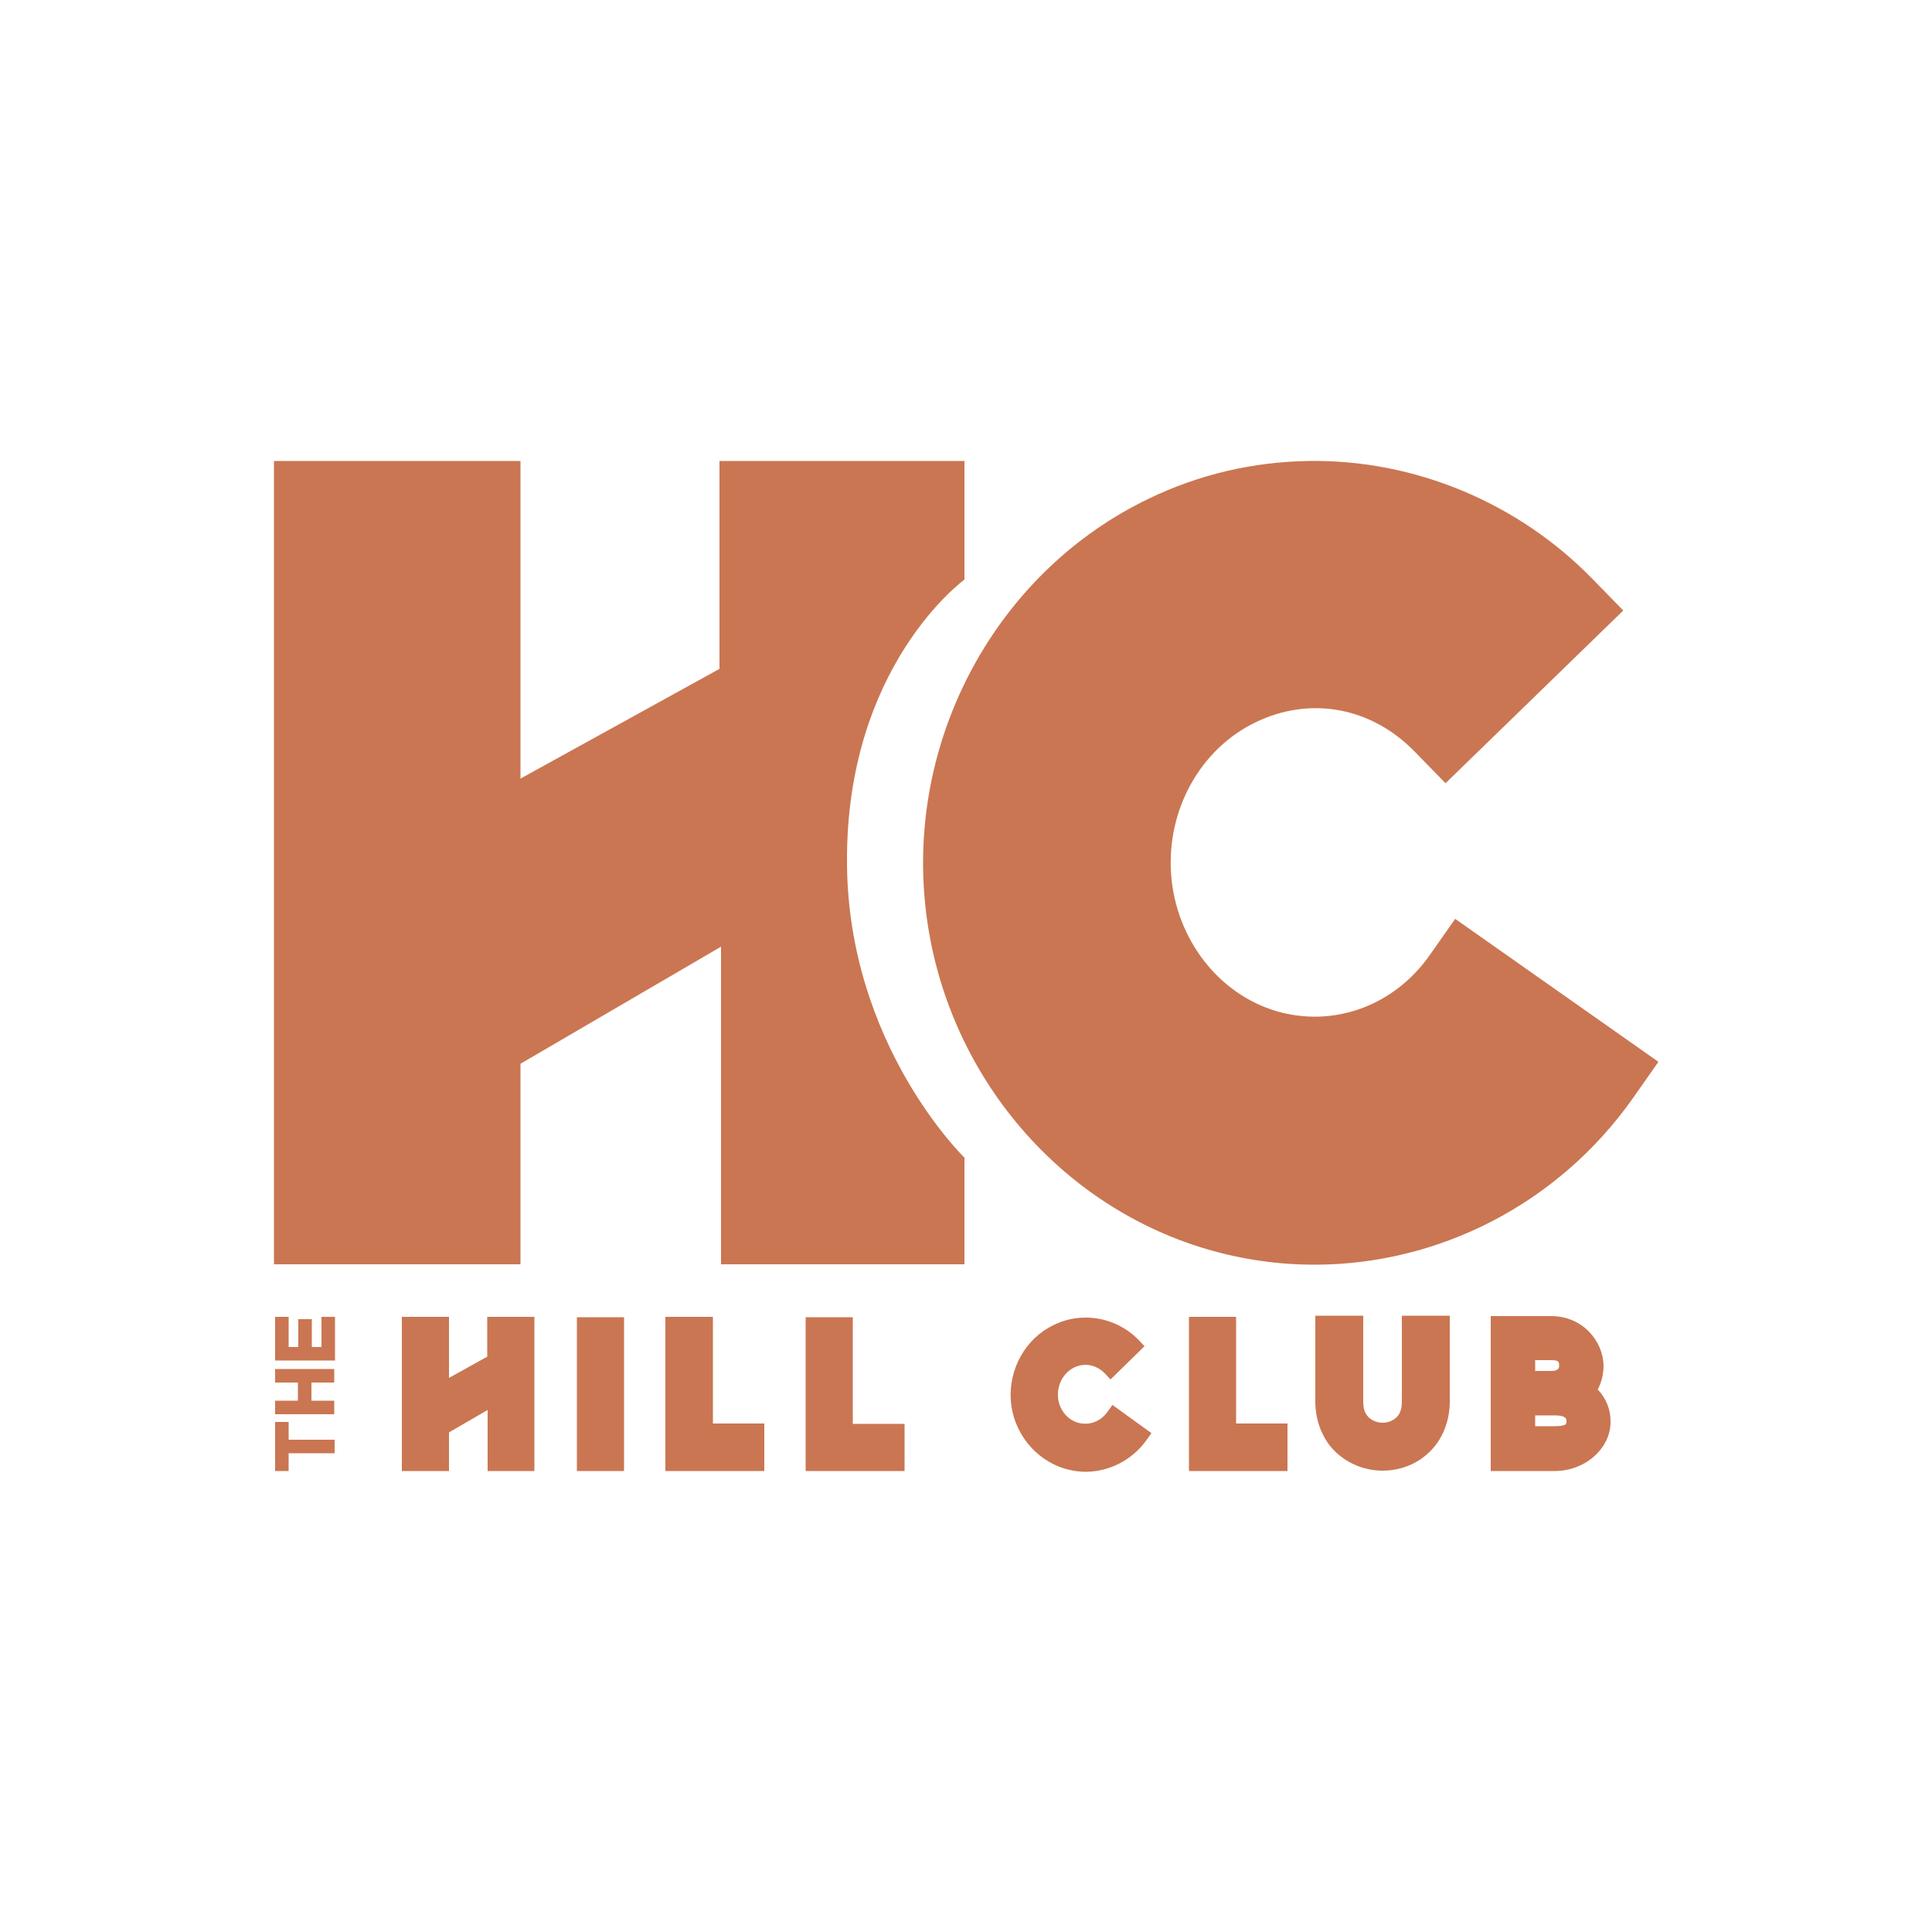
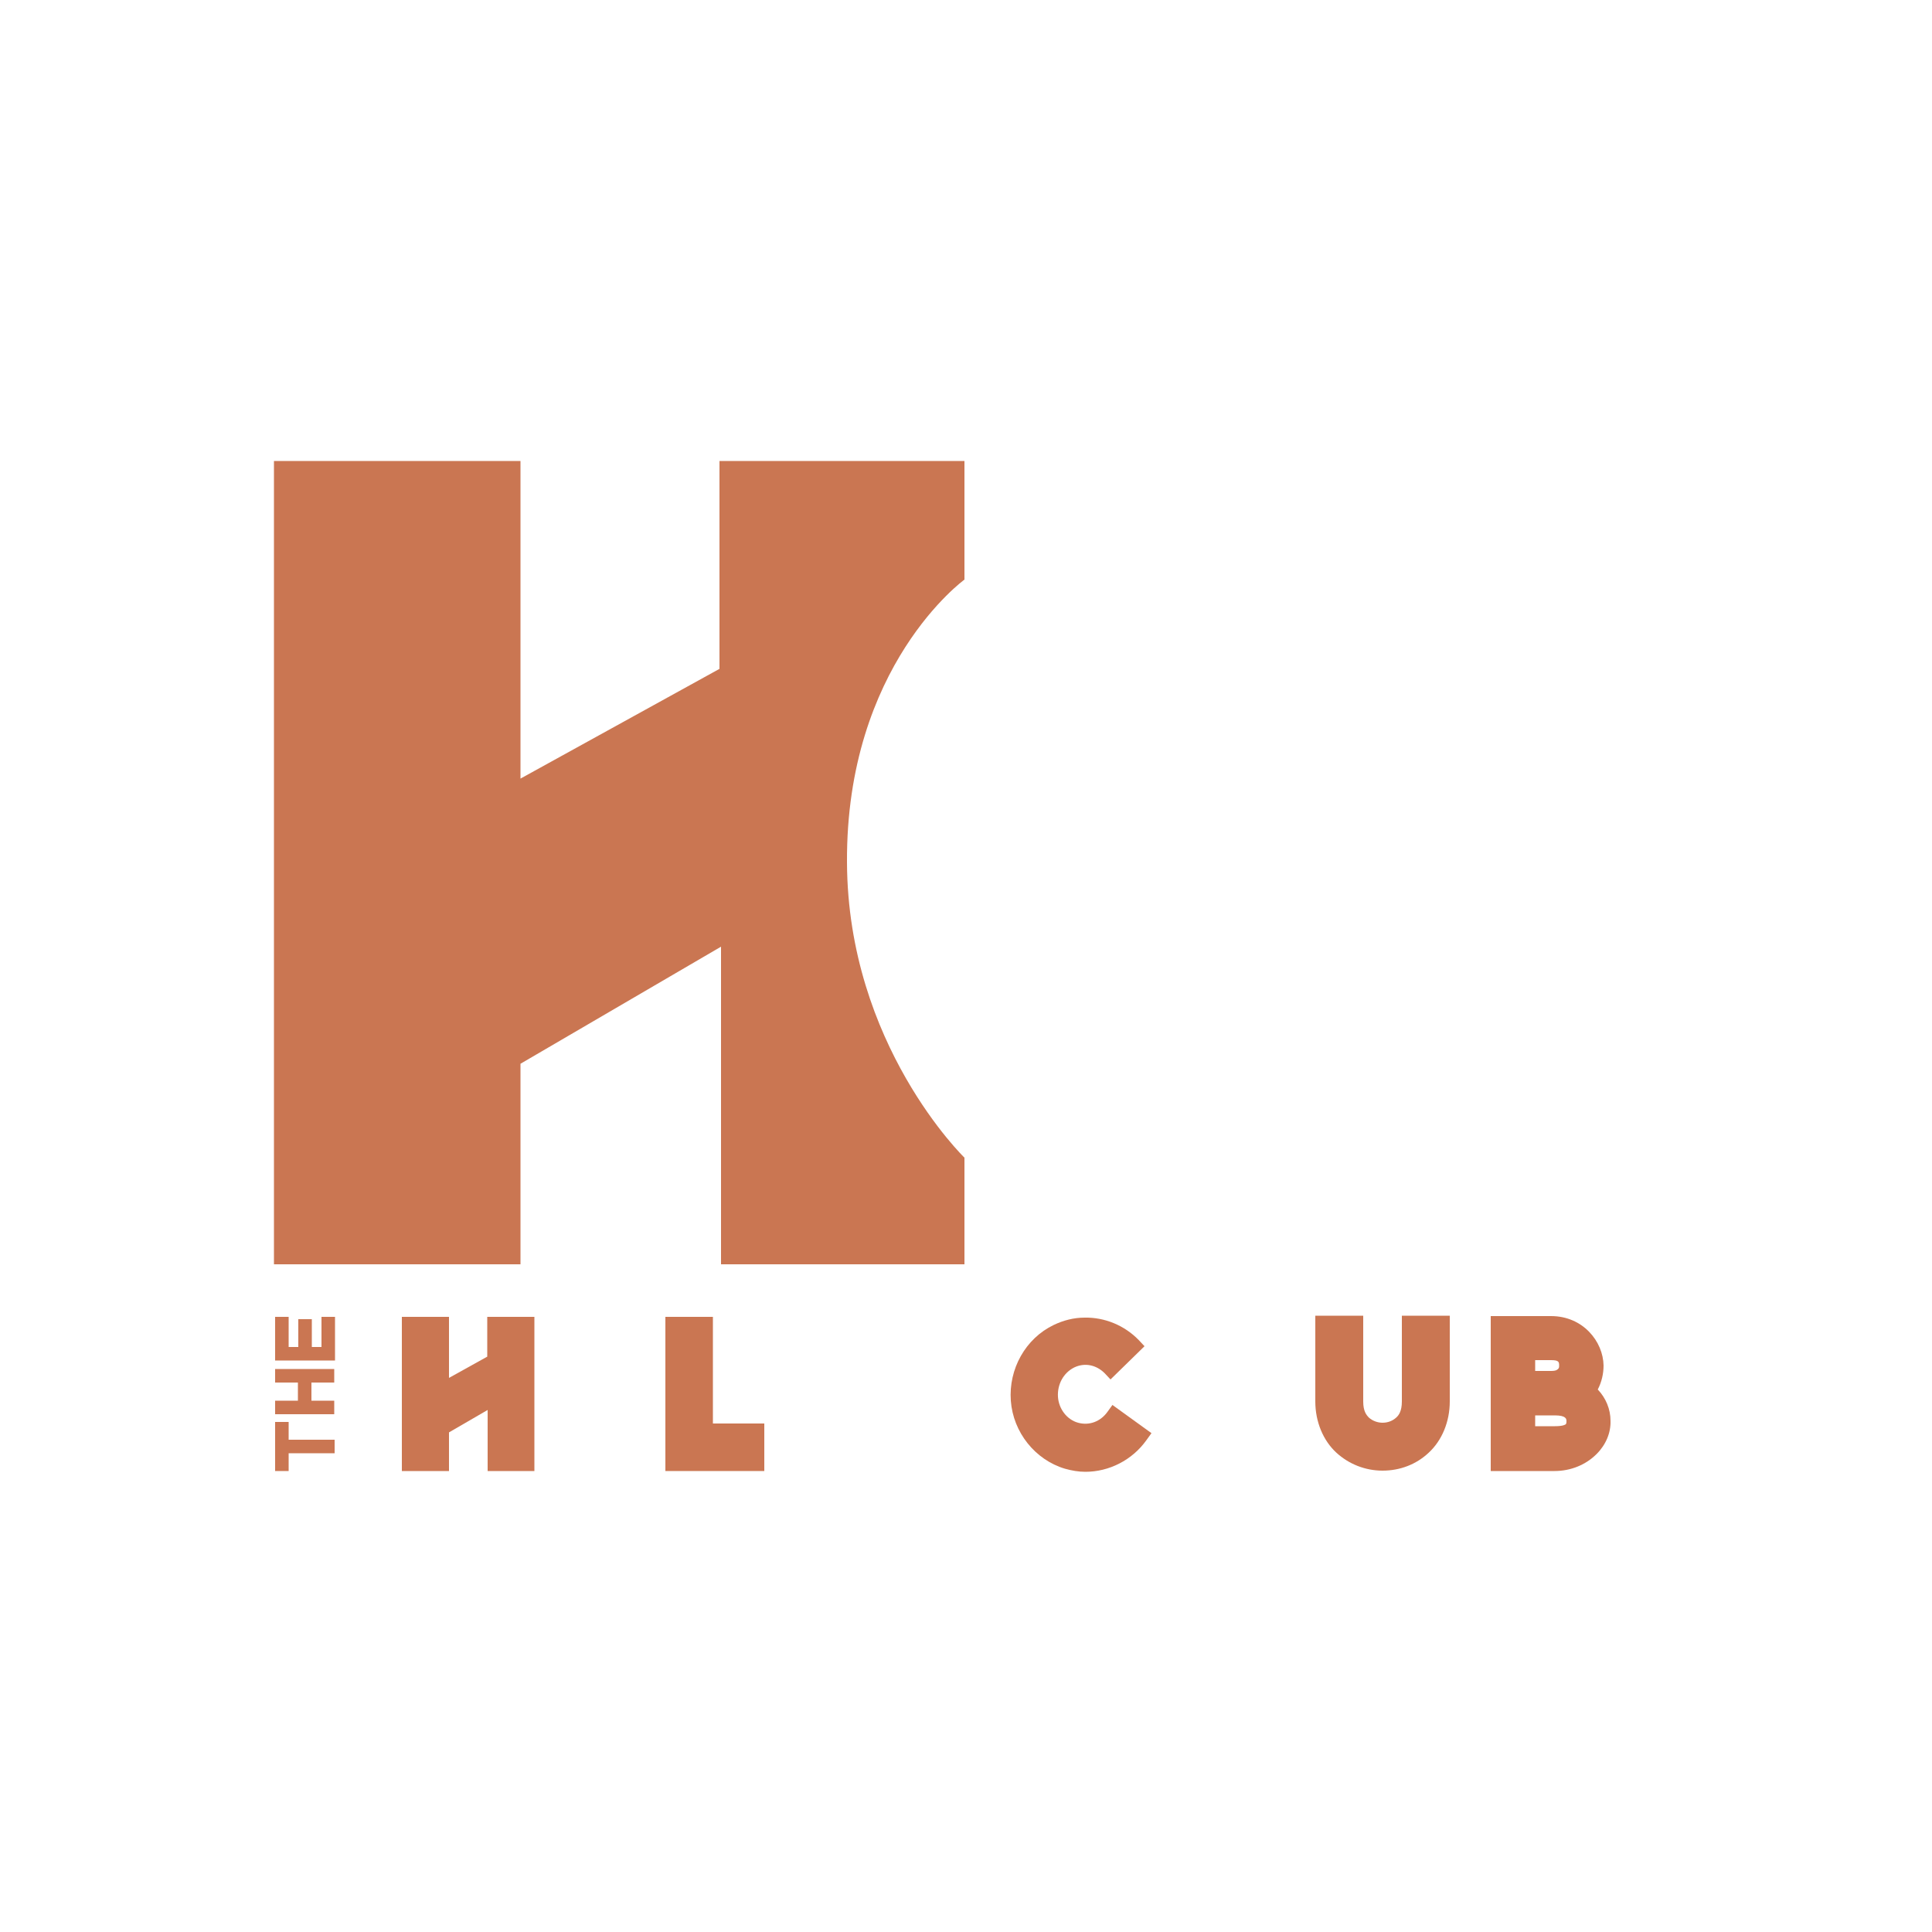
<svg xmlns="http://www.w3.org/2000/svg" id="a" x="0px" y="0px" viewBox="0 0 500 500" style="enable-background:new 0 0 500 500;" xml:space="preserve">
  <style type="text/css">	.st0{fill:#CA7652;}</style>
  <g>
-     <path class="st0" d="M376.6,237.8l-6.6,9.4c-9.2,13.1-24.8,18.8-39.6,14.5c-15-4.4-26-18.6-27.3-35.2c-1.3-16.8,7.5-32.7,21.9-39.6   c14.1-6.8,29.9-3.9,41.1,7.6l8,8.2l46-44.7l-8-8.2c-19.2-19.7-46-30.9-73.3-30.5c-14.5,0.2-28.6,3.5-41.6,9.8   c-38,18.3-61.3,59.4-58,102.3c3.3,43.1,32.7,80,73.2,91.9c9.2,2.7,18.5,4,27.8,4c32,0,63-15.6,82.4-43.1l6.6-9.4L376.6,237.8z" />
    <path class="st0" d="M70.9,119.3v207.9h63.8v-51.9l51.9-30.3v82.2h63v-27.6c0,0-30.2-29.2-30.4-76.4c-0.3-51,30.4-73.2,30.4-73.2   v-30.7h-63.4v53.8l-51.5,28.4v-82.2H70.9z" />
    <g>
      <path class="st0" d="M71.2,368h3.5v4.6h11.9v3.5H74.7v4.6h-3.5V368z" />
      <path class="st0" d="M71.2,354.3h5.9h3.5h5.9v3.5h-5.9v4.7h5.9v3.5H71.2v-3.5h5.9v-4.7h-5.9V354.3z" />
      <path class="st0" d="M71.2,352.1v-3.5v-7.8h3.5v7.8h2.5v-7.2h3.5v7.2h2.5v-7.8h3.5v7.8v3.5h-3.5h-2.5h-3.5h-2.5H71.2z" />
    </g>
    <polygon class="st0" points="138.3,375.4 138.3,380.7 126.2,380.7 126.2,364.9 116.2,370.7 116.2,380.7 104,380.7 104,340.8    116.2,340.8 116.2,356.6 126.1,351.1 126.1,340.8 138.3,340.8 138.3,346.7  " />
-     <rect x="149.3" y="340.9" class="st0" width="12.2" height="39.8" />
    <polygon class="st0" points="197.8,368.4 184.5,368.4 184.5,340.8 172.2,340.8 172.2,380.7 184.5,380.7 184.5,380.7 197.8,380.7     " />
-     <polygon class="st0" points="234.1,368.5 220.7,368.5 220.7,340.9 208.5,340.9 208.5,380.7 220.7,380.7 220.7,380.7 234.1,380.7     " />
    <path class="st0" d="M287.9,363.6l-1.3,1.8c-1.8,2.5-4.7,3.6-7.6,2.8c-2.9-0.8-5-3.6-5.2-6.7c-0.2-3.2,1.4-6.2,4.2-7.6   c2.7-1.3,5.7-0.7,7.9,1.5l1.5,1.6l8.8-8.6l-1.5-1.6c-3.7-3.8-8.8-5.9-14-5.8c-2.8,0-5.5,0.7-8,1.9c-7.3,3.5-11.7,11.4-11.1,19.6   c0.6,8.2,6.3,15.3,14,17.6c1.8,0.5,3.5,0.8,5.3,0.8c6.1,0,12.1-3,15.8-8.2l1.3-1.8L287.9,363.6z" />
-     <polygon class="st0" points="333.2,368.4 319.9,368.4 319.9,340.8 307.7,340.8 307.7,380.7 319.9,380.7 319.9,380.7 333.2,380.7     " />
    <path class="st0" d="M362.8,340.5v22.2c0,2.5-0.8,3.6-1.5,4.2c-0.9,0.8-2.1,1.3-3.5,1.3c-1.3,0-2.6-0.5-3.5-1.3   c-0.7-0.7-1.5-1.7-1.5-4.2v-22.2h-12.4v22.2c0,5.2,2,10.1,5.5,13.3c3.2,2.9,7.4,4.6,11.9,4.6s8.7-1.6,11.9-4.6   c3.5-3.2,5.5-8.1,5.5-13.3v-22.2H362.8z" />
    <path class="st0" d="M413.5,359.6c1-1.9,1.5-4.1,1.5-6.2c-0.1-6.2-5.3-12.8-13.6-12.8h-15.6v40.1h9.9l6.6,0c4.2,0,8.1-1.6,10.9-4.4   c2.4-2.4,3.7-5.5,3.6-8.6C416.8,364.7,415.6,361.8,413.5,359.6z M402.4,369.1h-5.1v-2.8h5.1c3,0,3,1,3,1.5c0,0.6-0.1,0.7-0.2,0.8   C405.1,368.7,404.5,369.1,402.4,369.1z M397.3,354.8V352h4.1c2.1,0,2.1,0.5,2.1,1.5c0,0.2,0,0.6-0.3,0.8l0,0   c-0.2,0.2-0.5,0.5-1.8,0.5H397.3z" />
  </g>
</svg>